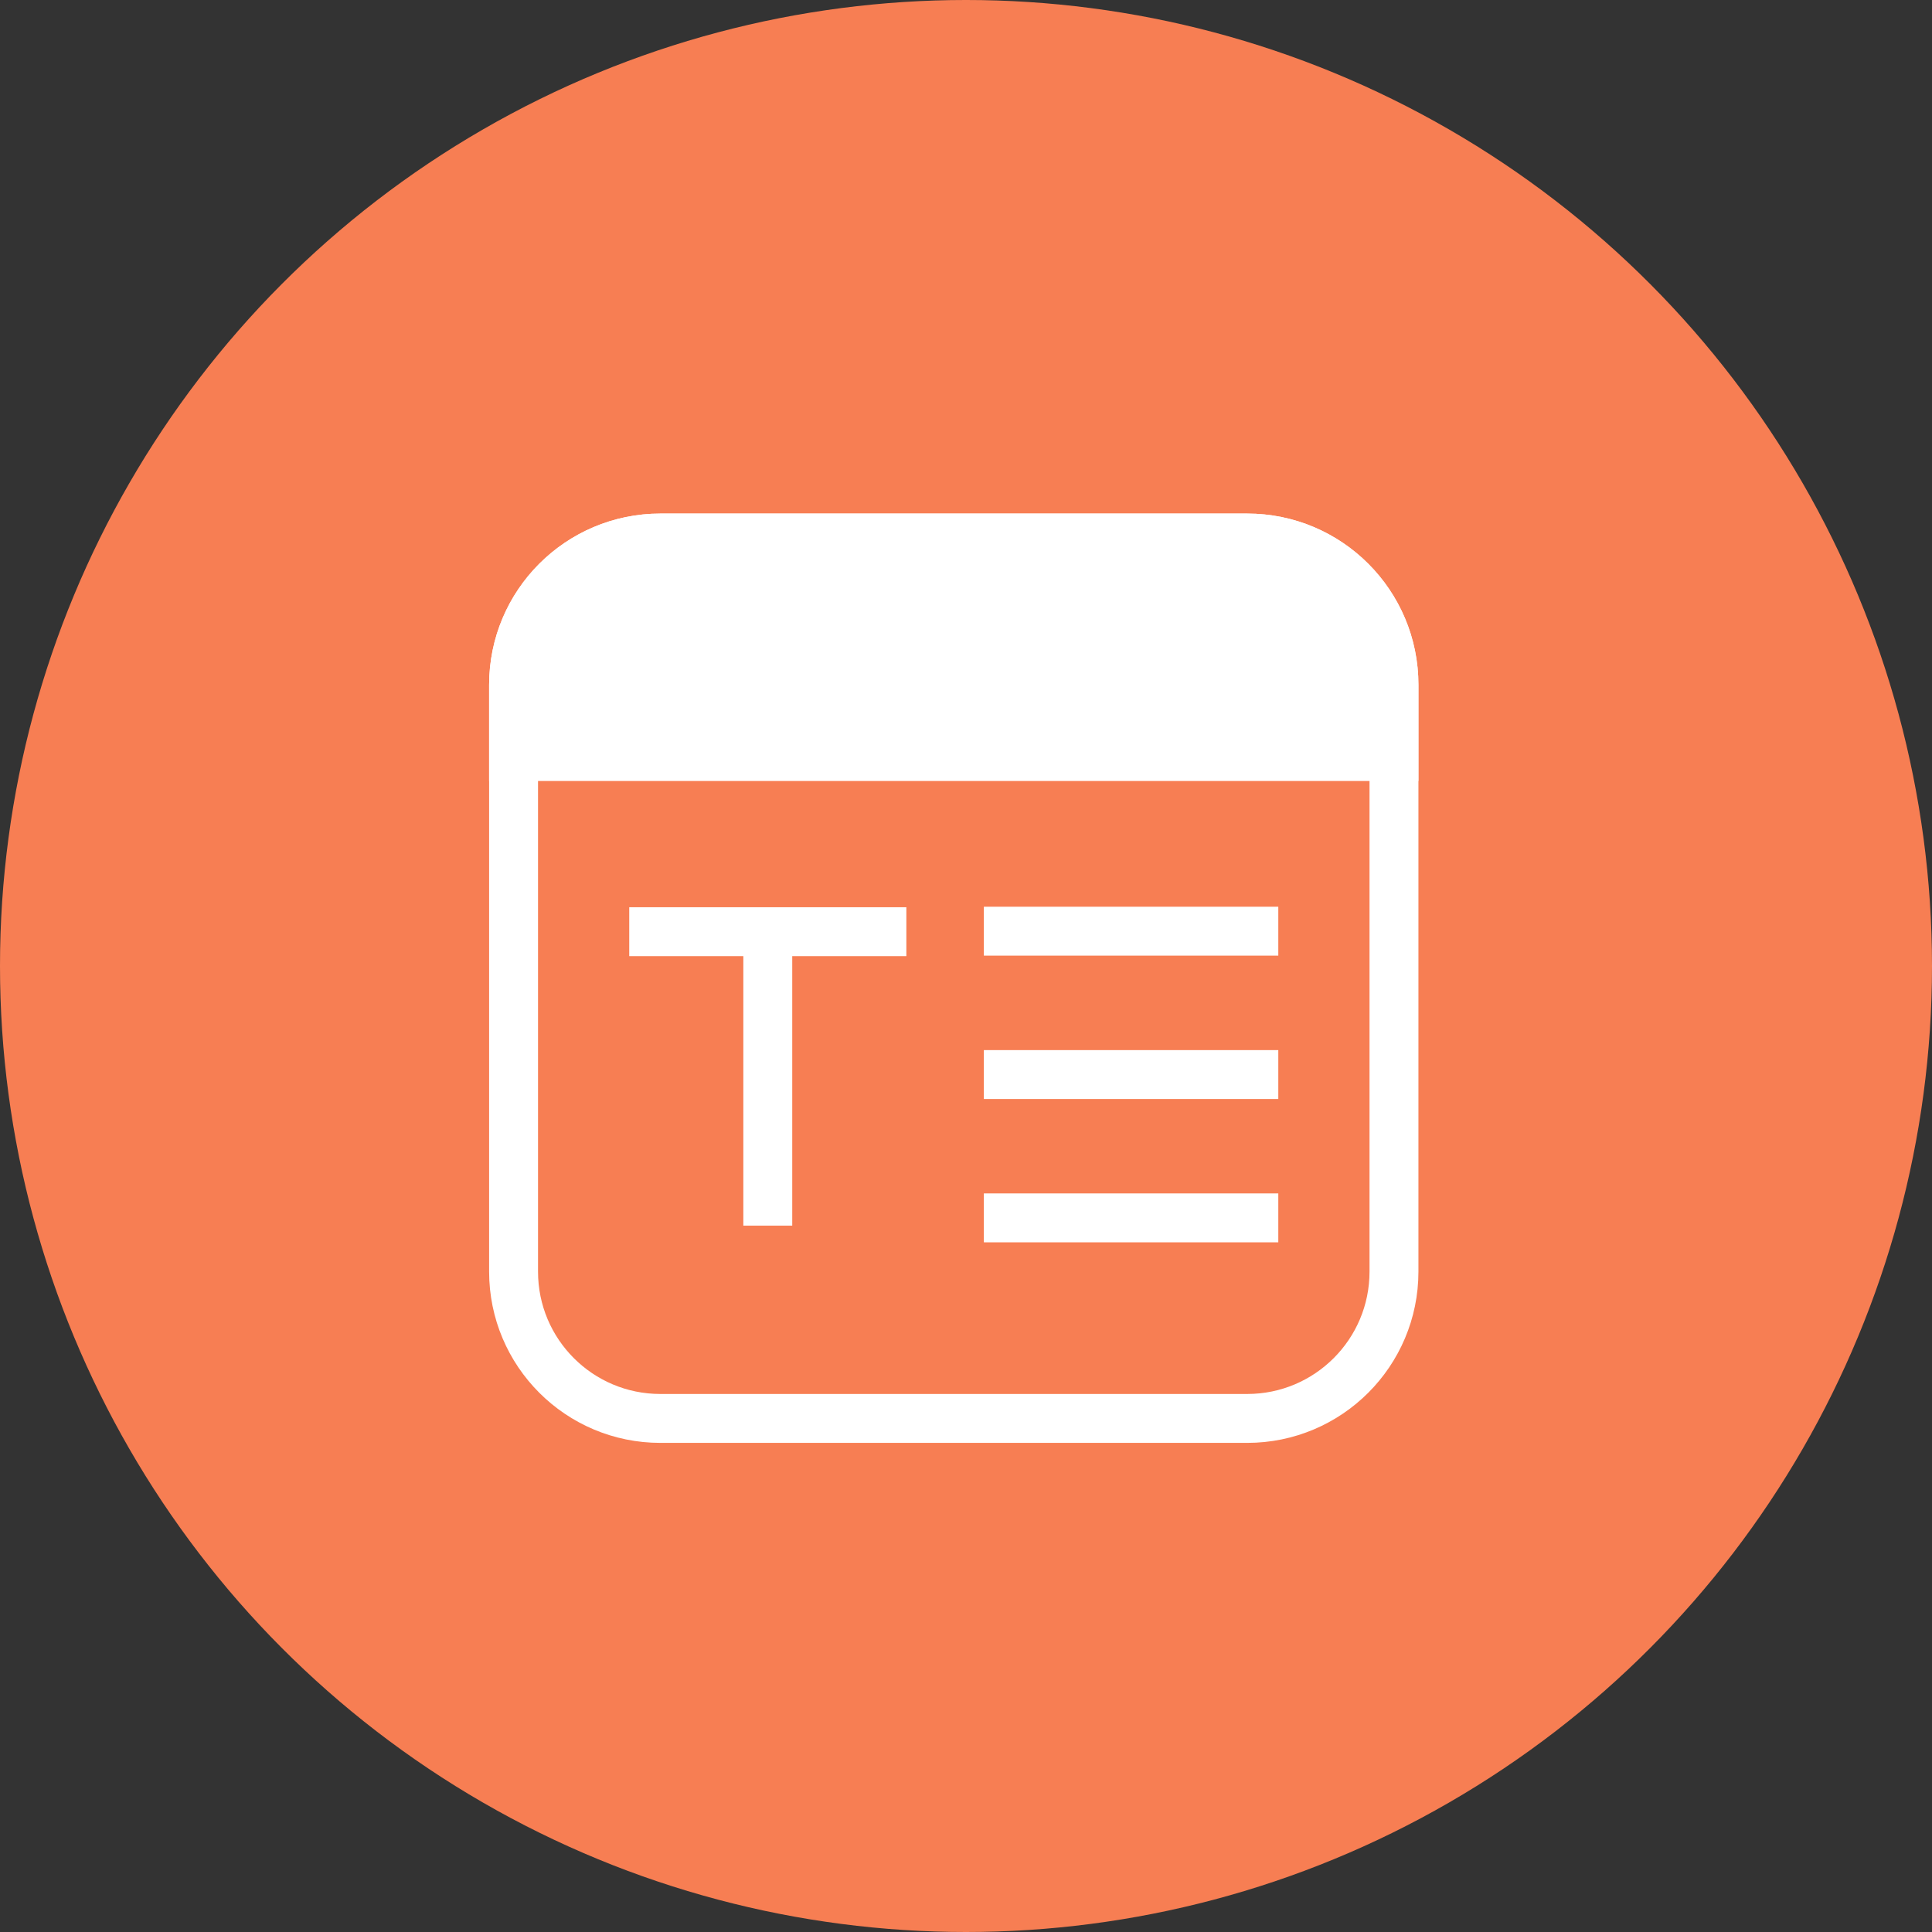
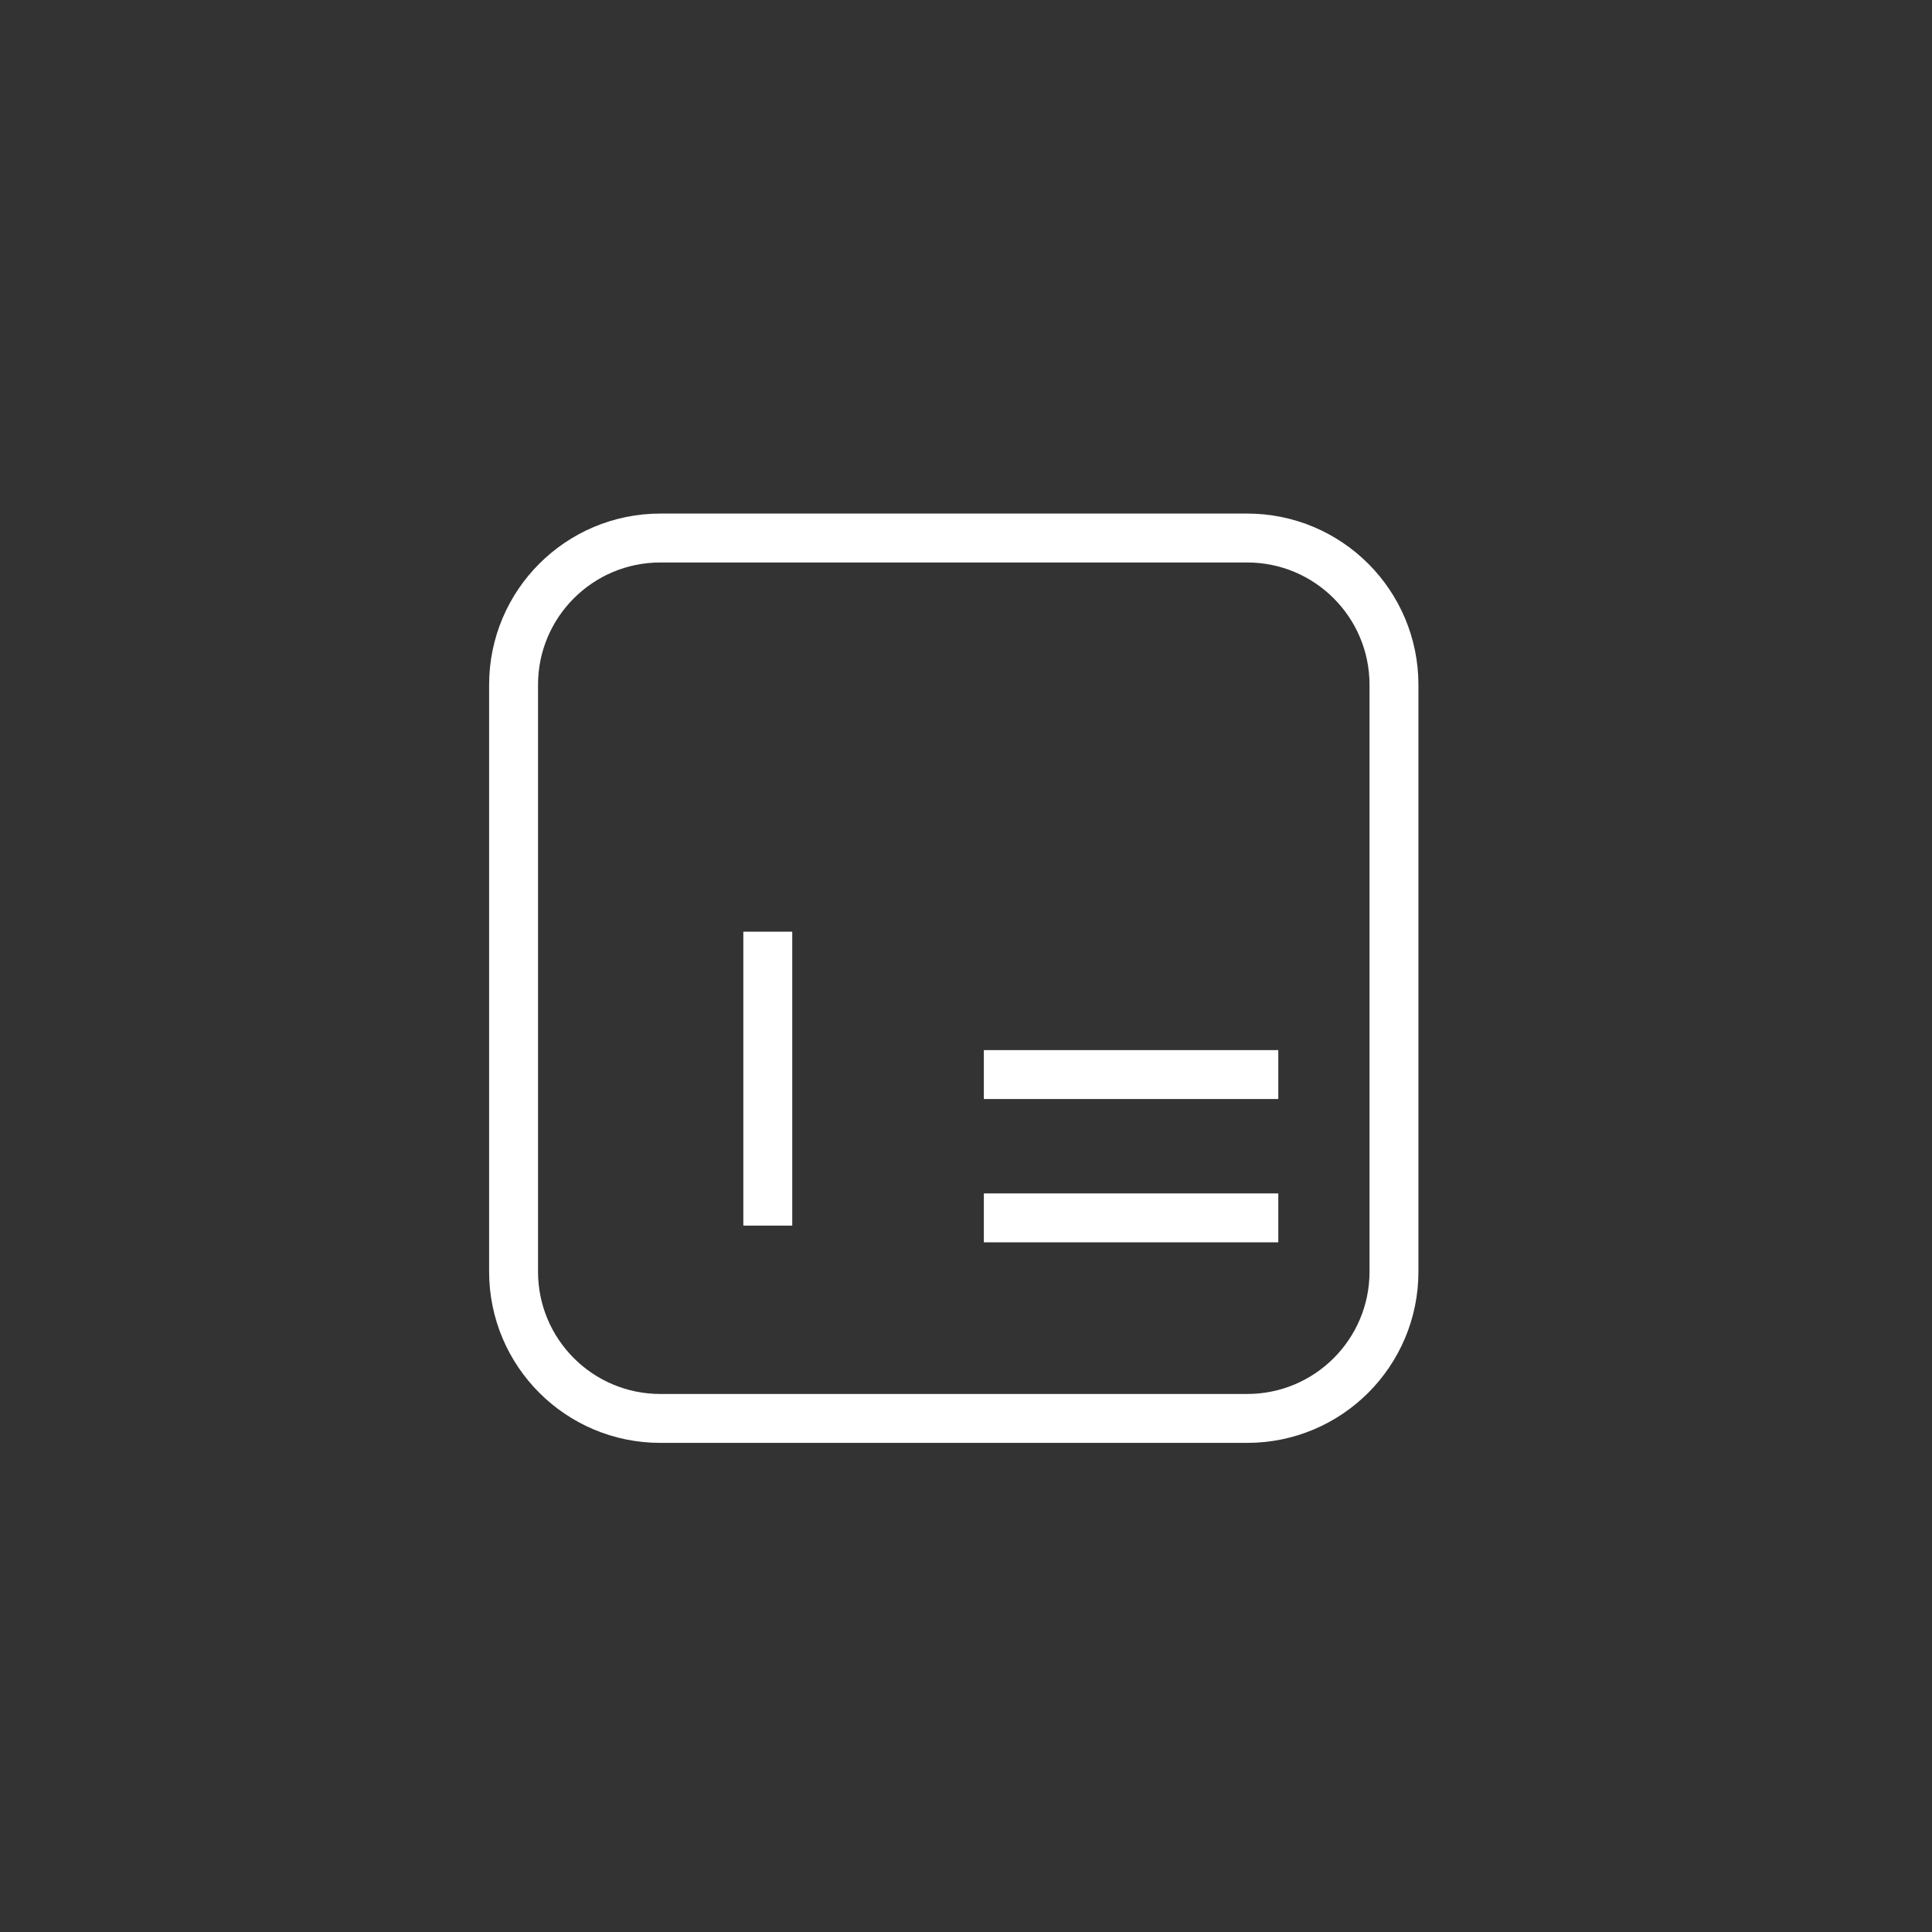
<svg xmlns="http://www.w3.org/2000/svg" width="79" height="79" viewBox="0 0 79 79" fill="none">
  <rect x="0" y="0" width="79" height="79" fill="#333333" stroke="none" />
-   <circle cx="39.5" cy="39.5" r="39.5" fill="#F77E53" />
  <path d="M50.998 22H27.002C23.687 22 21 24.687 21 28.002V51.998C21 55.313 23.687 58 27.002 58H50.998C54.313 58 57 55.313 57 51.998V28.002C57 24.687 54.313 22 50.998 22Z" stroke="white" stroke-width="2" stroke-miterlimit="10" />
-   <path d="M27.002 22H50.998C54.312 22 57 24.688 57 28.002V30.934H21V28.002C21 24.688 23.688 22 27.002 22Z" fill="white" stroke="white" stroke-width="2" stroke-miterlimit="10" />
-   <path d="M25.73 38.097H37.061" stroke="white" stroke-width="2" stroke-miterlimit="10" />
  <path d="M31.395 38.097V50.116" stroke="white" stroke-width="2" stroke-miterlimit="10" />
-   <path d="M40.23 38.076H52.27" stroke="white" stroke-width="2" stroke-miterlimit="10" />
  <path d="M40.23 43.939H52.27" stroke="white" stroke-width="2" stroke-miterlimit="10" />
  <path d="M40.23 49.799H52.27" stroke="white" stroke-width="2" stroke-miterlimit="10" />
</svg>